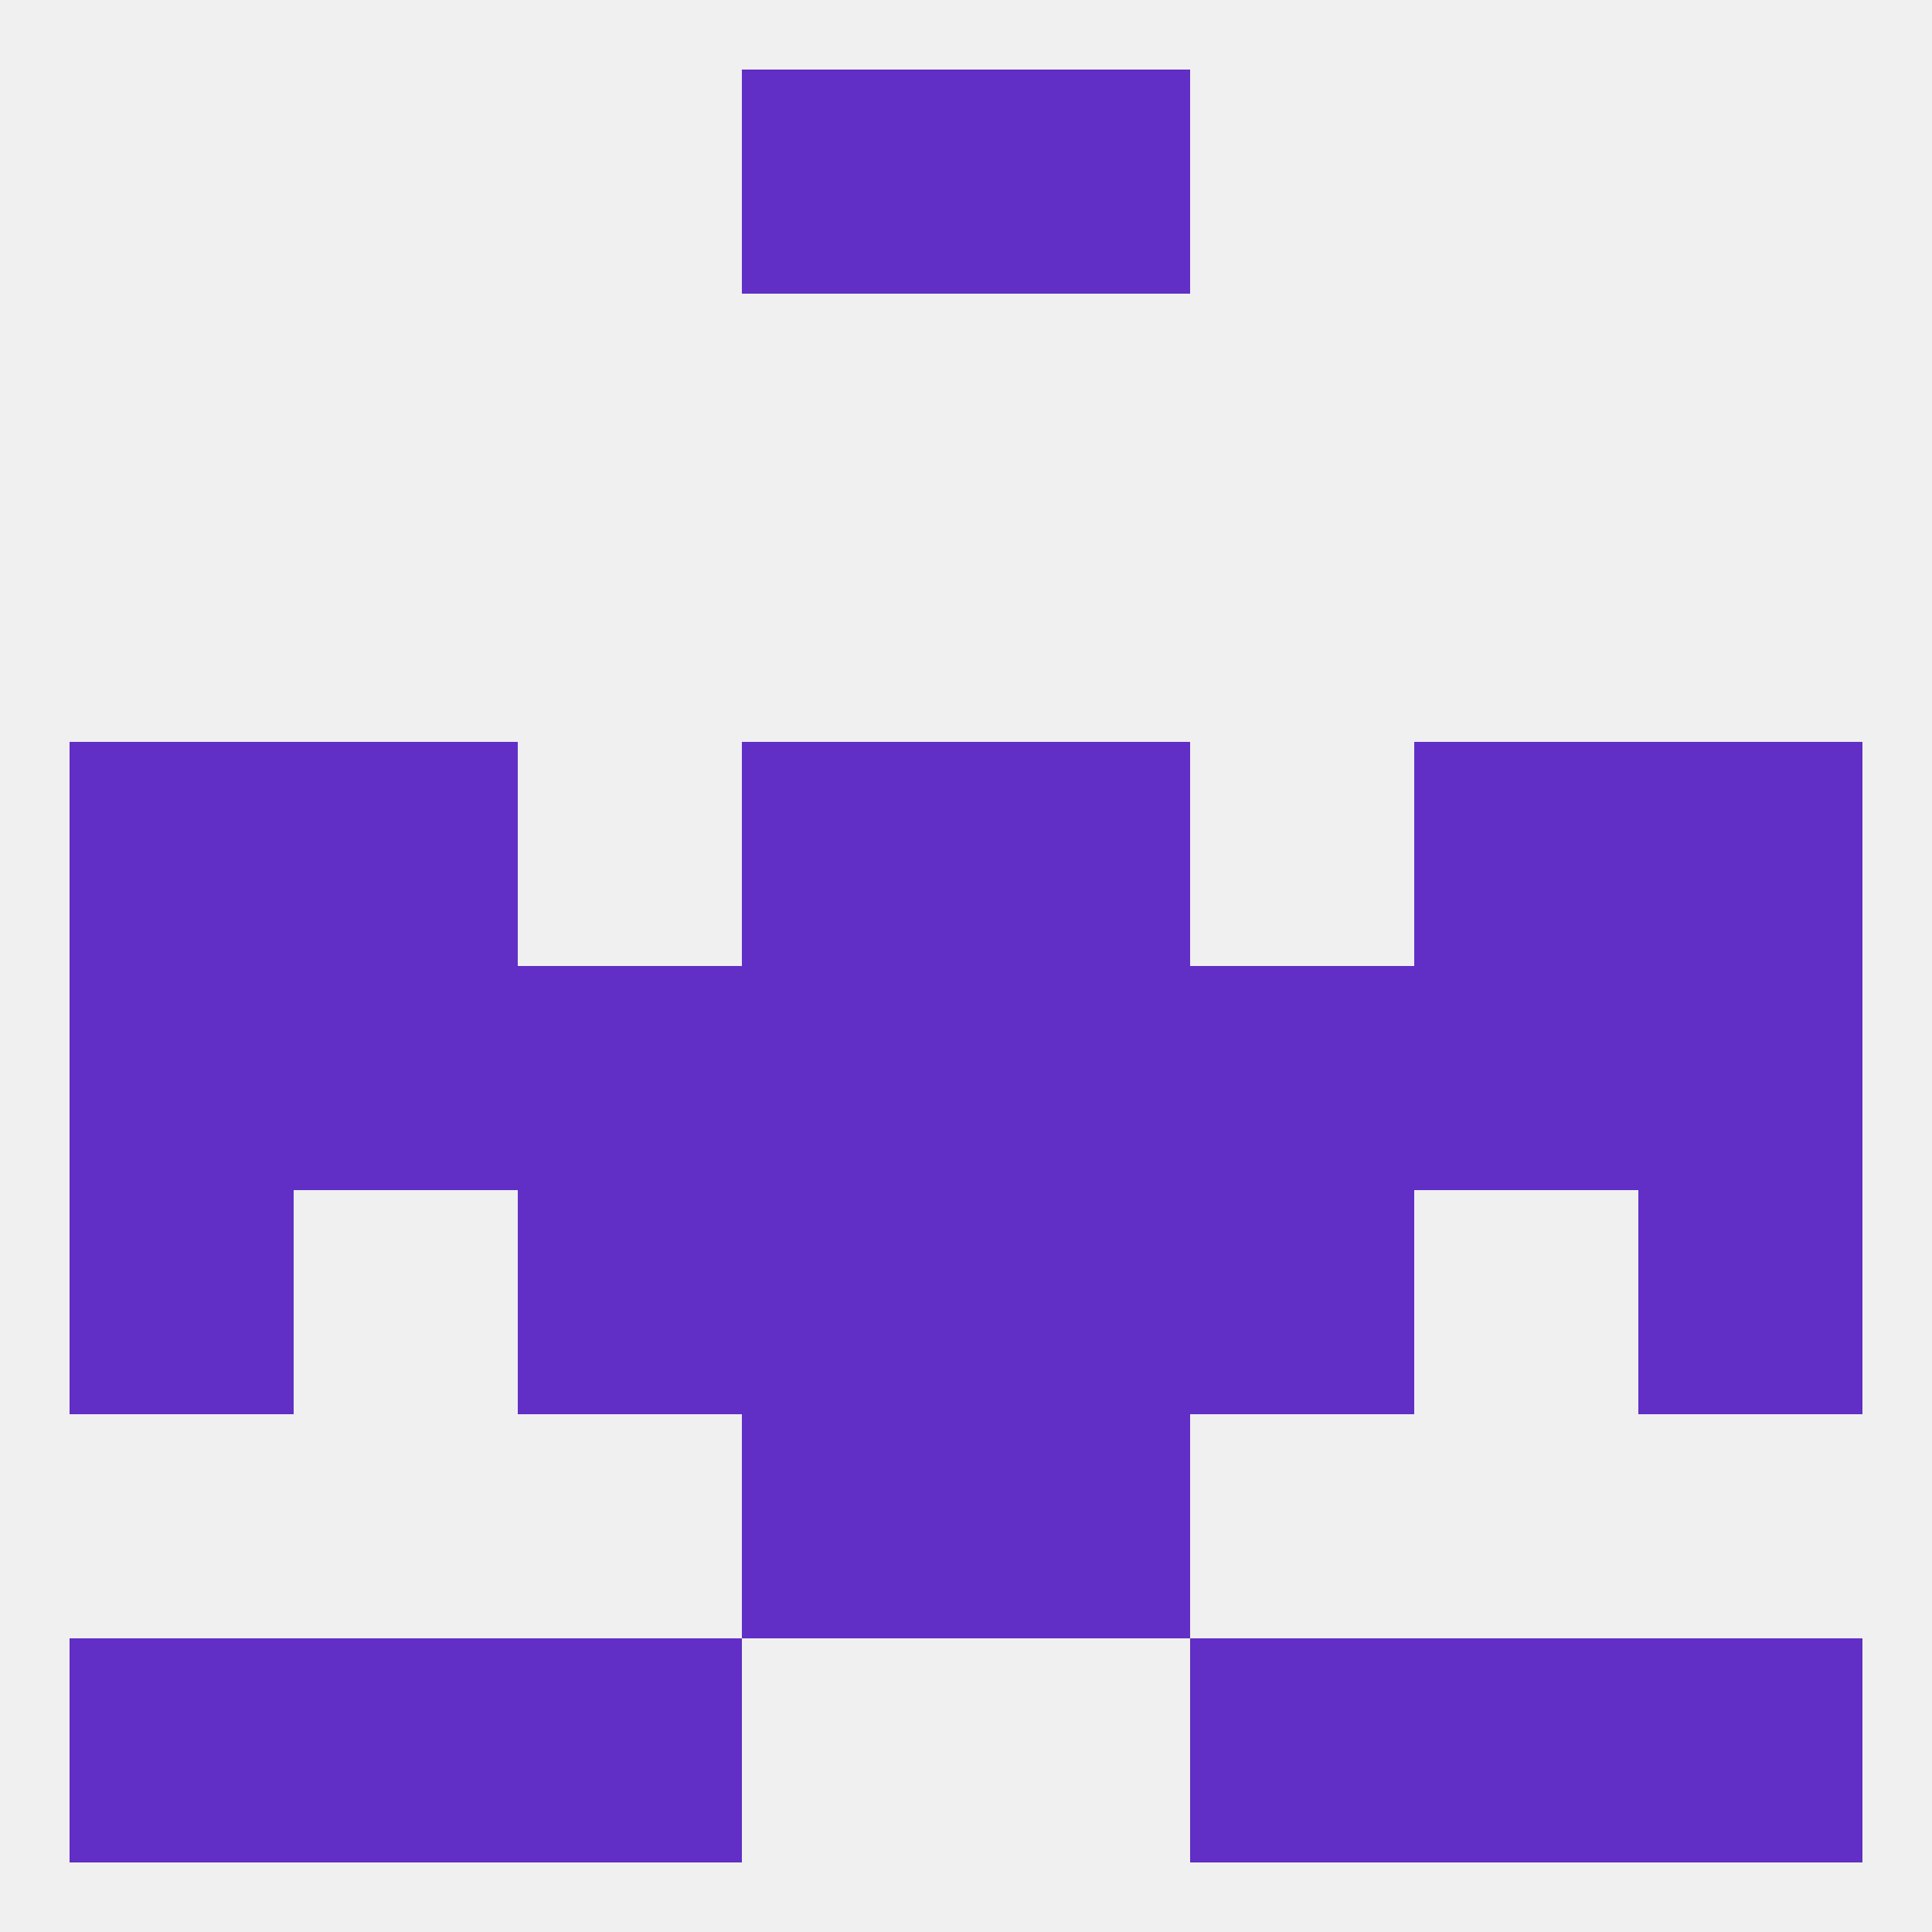
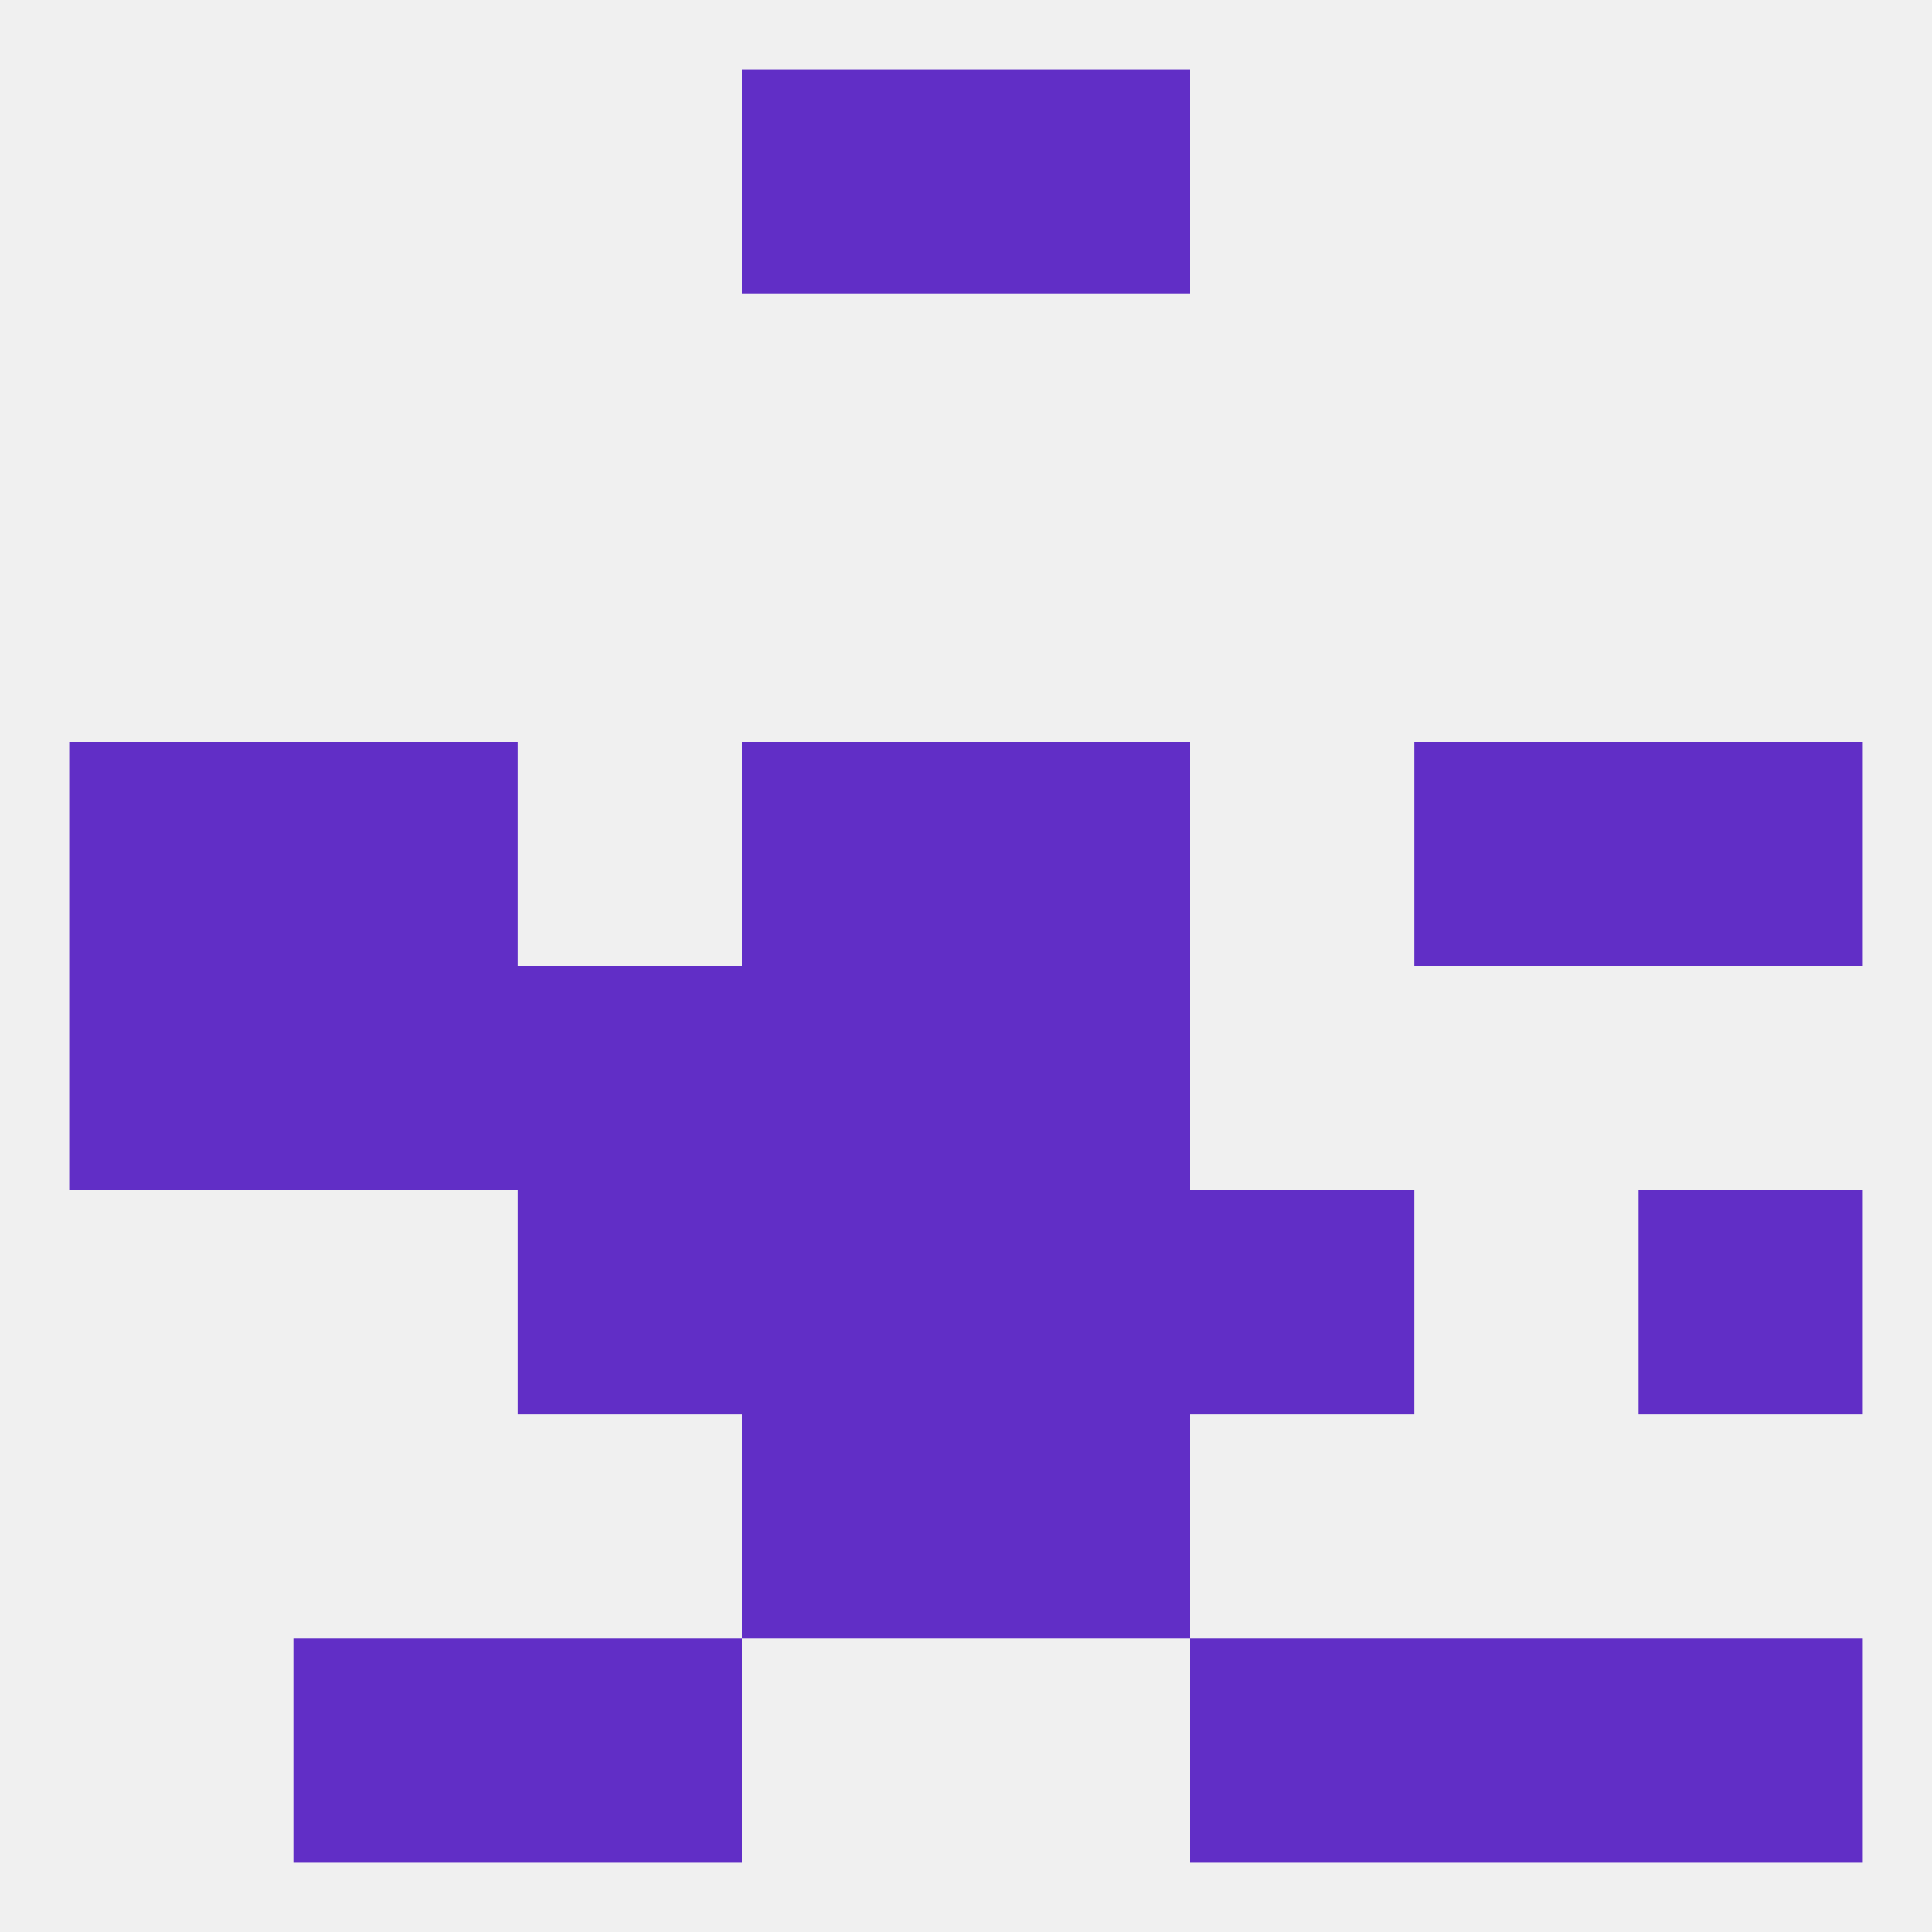
<svg xmlns="http://www.w3.org/2000/svg" version="1.1" baseprofile="full" width="250" height="250" viewBox="0 0 250 250">
  <rect width="100%" height="100%" fill="rgba(240,240,240,255)" />
  <rect x="212" y="212" width="29" height="29" fill="rgba(97,46,198,255)" />
  <rect x="38" y="212" width="29" height="29" fill="rgba(97,46,198,255)" />
  <rect x="183" y="212" width="29" height="29" fill="rgba(97,46,198,255)" />
  <rect x="67" y="212" width="29" height="29" fill="rgba(97,46,198,255)" />
  <rect x="154" y="212" width="29" height="29" fill="rgba(97,46,198,255)" />
-   <rect x="9" y="212" width="29" height="29" fill="rgba(97,46,198,255)" />
  <rect x="96" y="9" width="29" height="29" fill="rgba(97,46,198,255)" />
  <rect x="125" y="9" width="29" height="29" fill="rgba(97,46,198,255)" />
  <rect x="9" y="125" width="29" height="29" fill="rgba(97,46,198,255)" />
  <rect x="38" y="125" width="29" height="29" fill="rgba(97,46,198,255)" />
  <rect x="96" y="125" width="29" height="29" fill="rgba(97,46,198,255)" />
  <rect x="125" y="125" width="29" height="29" fill="rgba(97,46,198,255)" />
  <rect x="67" y="125" width="29" height="29" fill="rgba(97,46,198,255)" />
-   <rect x="212" y="125" width="29" height="29" fill="rgba(97,46,198,255)" />
-   <rect x="183" y="125" width="29" height="29" fill="rgba(97,46,198,255)" />
-   <rect x="154" y="125" width="29" height="29" fill="rgba(97,46,198,255)" />
  <rect x="9" y="96" width="29" height="29" fill="rgba(97,46,198,255)" />
  <rect x="212" y="96" width="29" height="29" fill="rgba(97,46,198,255)" />
  <rect x="96" y="96" width="29" height="29" fill="rgba(97,46,198,255)" />
  <rect x="125" y="96" width="29" height="29" fill="rgba(97,46,198,255)" />
  <rect x="38" y="96" width="29" height="29" fill="rgba(97,46,198,255)" />
  <rect x="183" y="96" width="29" height="29" fill="rgba(97,46,198,255)" />
  <rect x="212" y="154" width="29" height="29" fill="rgba(97,46,198,255)" />
  <rect x="96" y="154" width="29" height="29" fill="rgba(97,46,198,255)" />
  <rect x="125" y="154" width="29" height="29" fill="rgba(97,46,198,255)" />
  <rect x="67" y="154" width="29" height="29" fill="rgba(97,46,198,255)" />
  <rect x="154" y="154" width="29" height="29" fill="rgba(97,46,198,255)" />
-   <rect x="9" y="154" width="29" height="29" fill="rgba(97,46,198,255)" />
  <rect x="96" y="183" width="29" height="29" fill="rgba(97,46,198,255)" />
  <rect x="125" y="183" width="29" height="29" fill="rgba(97,46,198,255)" />
</svg>